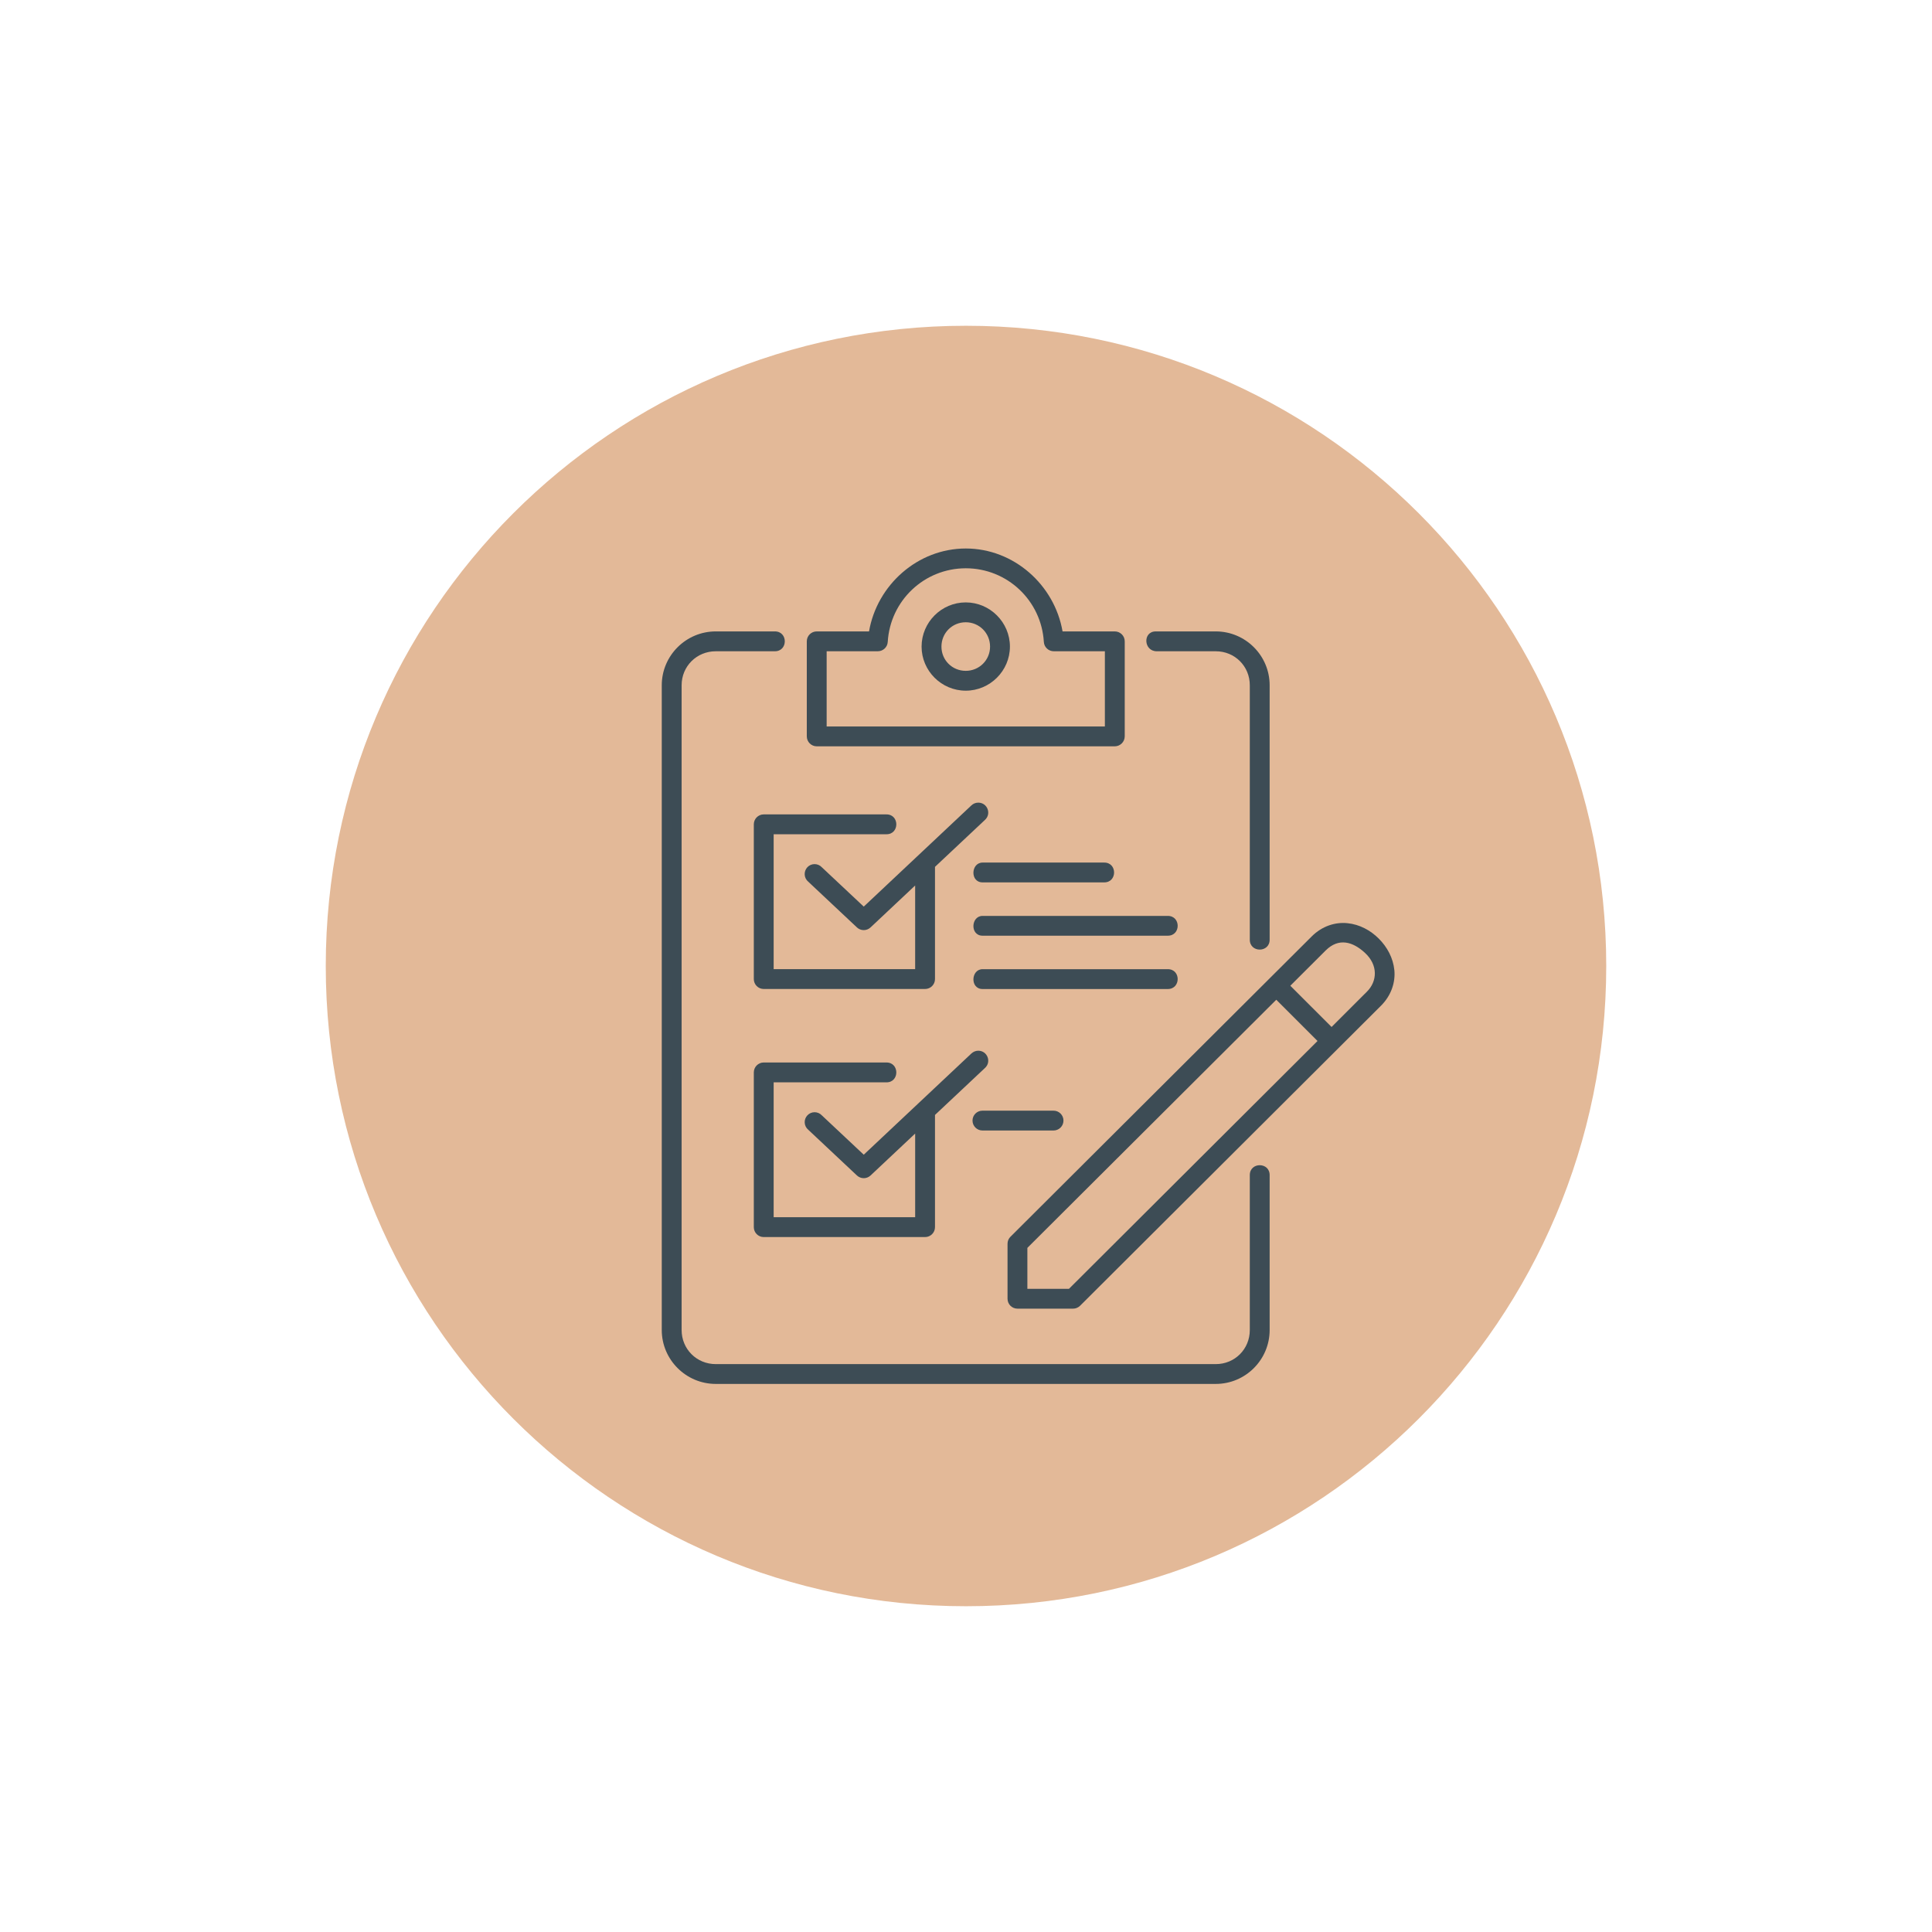
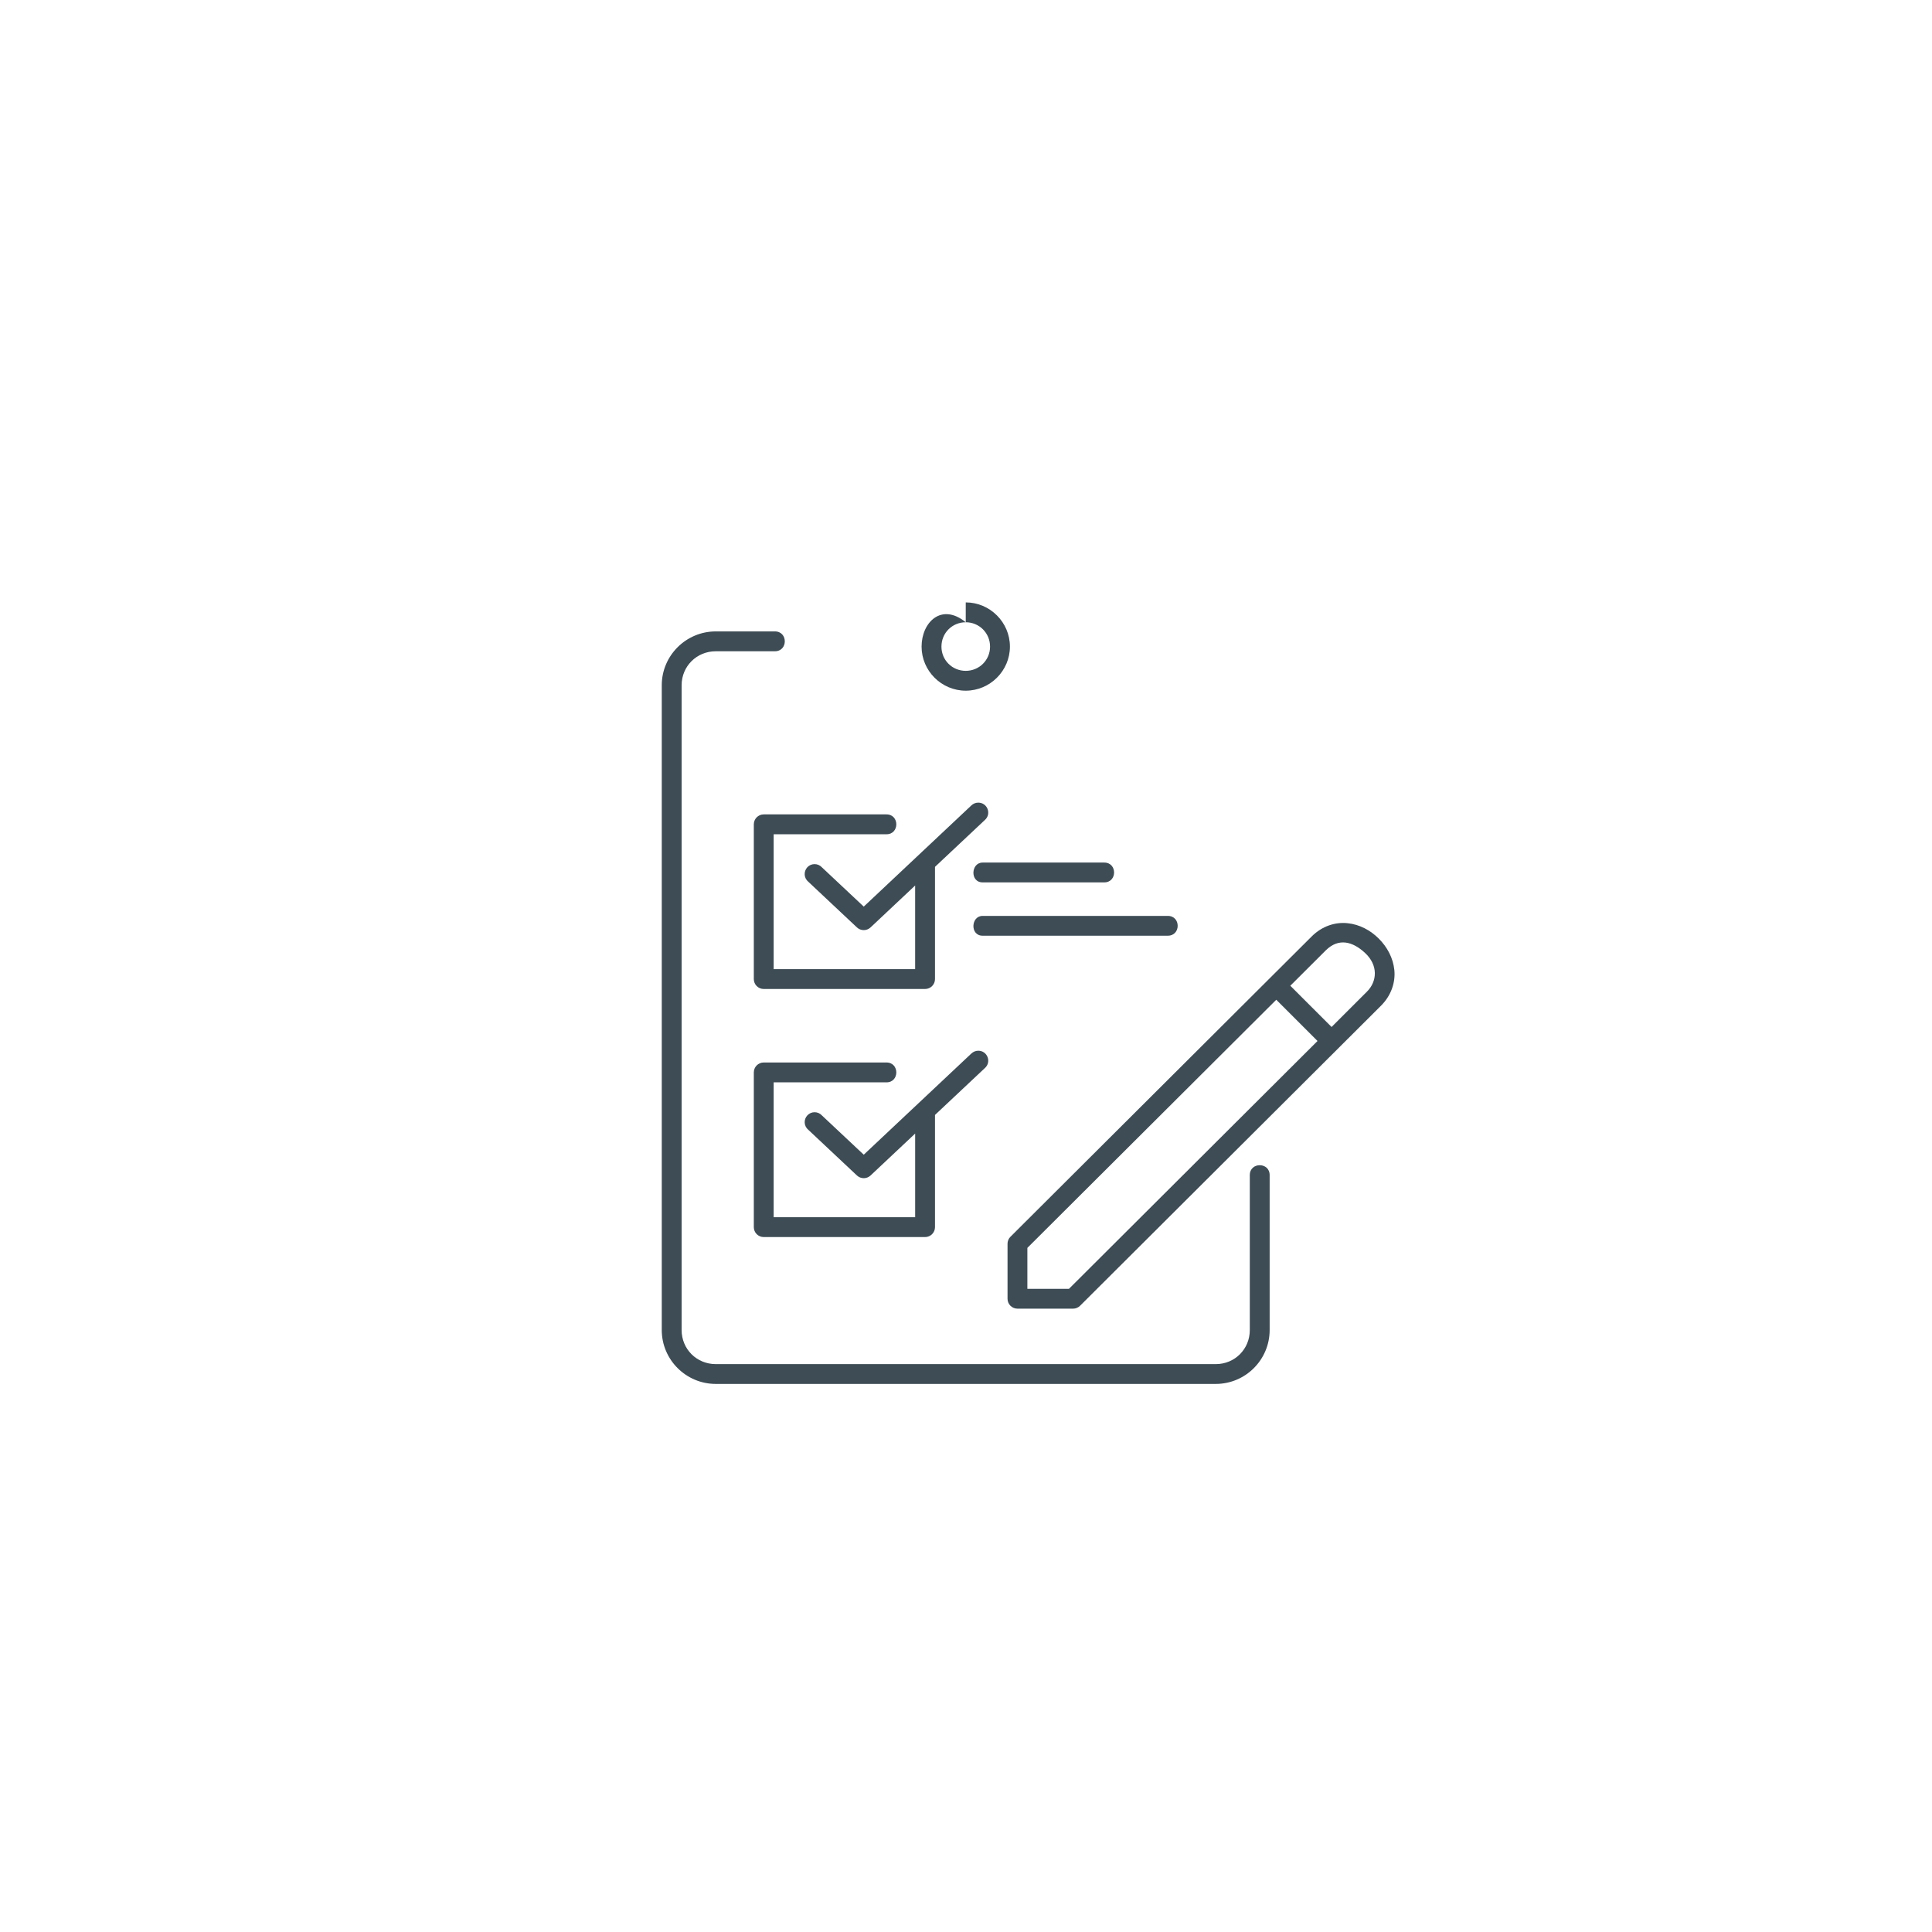
<svg xmlns="http://www.w3.org/2000/svg" width="800" zoomAndPan="magnify" viewBox="0 0 600 600" height="800" preserveAspectRatio="xMidYMid meet" version="1.0">
  <defs>
    <clipPath id="7ac8a40f2a">
-       <path d="M 101.168 101.168 L 498.832 101.168 L 498.832 498.832 L 101.168 498.832 Z M 101.168 101.168 " clip-rule="nonzero" />
-     </clipPath>
+       </clipPath>
    <clipPath id="69ce794e15">
      <path d="M 300 101.168 C 190.188 101.168 101.168 190.188 101.168 300 C 101.168 409.812 190.188 498.832 300 498.832 C 409.812 498.832 498.832 409.812 498.832 300 C 498.832 190.188 409.812 101.168 300 101.168 Z M 300 101.168 " clip-rule="nonzero" />
    </clipPath>
    <clipPath id="2c29fdc7e8">
      <path d="M 205.449 196 L 395 196 L 395 429.984 L 205.449 429.984 Z M 205.449 196 " clip-rule="nonzero" />
    </clipPath>
    <clipPath id="ef880c44a1">
      <path d="M 312 286 L 433.449 286 L 433.449 407 L 312 407 Z M 312 286 " clip-rule="nonzero" />
    </clipPath>
  </defs>
  <g clip-path="url(#7ac8a40f2a)">
    <g clip-path="url(#69ce794e15)">
      <path fill="#e3b998" d="M 101.168 101.168 L 498.832 101.168 L 498.832 498.832 L 101.168 498.832 Z M 101.168 101.168 " fill-opacity="1" fill-rule="nonzero" />
    </g>
  </g>
  <path fill="#3d4c55" d="M 305.152 274.031 L 342.875 274.031 C 347.031 274.098 347.031 267.816 342.875 267.879 L 305.152 267.879 C 301.516 267.879 301.195 274.031 305.152 274.031 Z M 305.152 274.031 " fill-opacity="1" fill-rule="nonzero" />
  <path fill="#3d4c55" d="M 303.809 326.309 C 303.012 326.309 302.246 326.633 301.668 327.176 L 268.246 358.602 L 255.23 346.387 C 254.027 345.094 251.953 345.074 250.734 346.387 C 249.527 347.676 249.645 349.734 251.023 350.867 L 266.141 365.066 C 267.328 366.172 269.164 366.172 270.352 365.066 L 284.211 352.039 L 284.211 378.012 L 240.266 378.012 L 240.266 336.133 L 275.242 336.133 C 279.398 336.195 279.398 329.914 275.242 329.965 L 237.176 329.965 C 235.477 329.965 234.102 331.355 234.102 333.059 L 234.102 381.102 C 234.102 382.801 235.477 384.18 237.176 384.18 L 287.297 384.18 C 288.996 384.18 290.371 382.801 290.371 381.102 L 290.371 346.254 L 305.879 331.68 C 307.984 329.797 306.648 326.309 303.809 326.309 Z M 303.809 326.309 " fill-opacity="1" fill-rule="evenodd" />
-   <path fill="#3d4c55" d="M 299.922 176.484 C 312.812 176.484 323.406 186.488 324.176 199.367 C 324.277 200.996 325.633 202.254 327.262 202.254 L 343.129 202.254 L 343.129 225.609 L 256.723 225.609 L 256.723 202.254 L 272.602 202.254 C 274.234 202.254 275.598 200.996 275.695 199.367 C 276.465 186.508 287.027 176.504 299.922 176.484 Z M 299.922 170.34 C 284.973 170.355 272.367 181.684 269.887 196.09 L 253.648 196.09 C 251.938 196.09 250.559 197.461 250.559 199.164 L 250.559 228.684 C 250.559 230.379 251.938 231.777 253.648 231.777 L 346.199 231.777 C 347.898 231.777 349.297 230.375 349.297 228.684 L 349.297 199.164 C 349.297 197.465 347.898 196.09 346.199 196.09 L 329.984 196.09 C 327.5 181.664 314.863 170.34 299.922 170.34 Z M 299.922 170.34 " fill-opacity="1" fill-rule="evenodd" />
  <g clip-path="url(#2c29fdc7e8)">
    <path fill="#3d4c55" d="M 222.281 196.09 C 213.059 196.09 205.516 203.594 205.516 212.816 L 205.516 413.055 C 205.516 422.277 213.059 429.789 222.281 429.789 L 377.574 429.789 C 386.797 429.789 394.301 422.277 394.301 413.055 L 394.301 364.988 C 394.355 360.824 388.086 360.824 388.137 364.988 L 388.137 413.055 C 388.137 418.98 383.484 423.637 377.574 423.637 L 222.281 423.637 C 216.367 423.637 211.684 418.98 211.684 413.055 L 211.684 212.816 C 211.684 206.906 216.371 202.258 222.281 202.258 L 240.59 202.258 C 244.77 202.301 244.77 196.035 240.59 196.09 Z M 222.281 196.09 " fill-opacity="1" fill-rule="evenodd" />
  </g>
-   <path fill="#3d4c55" d="M 358.938 196.09 C 354.828 196.09 355.137 202.258 359.246 202.258 L 377.574 202.258 C 383.488 202.258 388.137 206.906 388.137 212.816 L 388.137 291.785 C 388.082 295.945 394.352 295.945 394.301 291.785 L 394.301 212.816 C 394.301 203.594 386.797 196.09 377.574 196.09 Z M 358.938 196.09 " fill-opacity="1" fill-rule="evenodd" />
-   <path fill="#3d4c55" d="M 299.922 193.25 C 304.113 193.25 307.473 196.598 307.473 200.812 C 307.473 205 304.117 208.336 299.922 208.336 C 295.703 208.336 292.375 205.004 292.375 200.812 C 292.375 196.594 295.703 193.25 299.922 193.25 Z M 299.922 187.082 C 292.375 187.082 286.207 193.266 286.207 200.809 C 286.207 208.332 292.375 214.496 299.922 214.496 C 307.445 214.496 313.641 208.328 313.641 200.809 C 313.641 193.266 307.445 187.082 299.922 187.082 Z M 299.922 187.082 " fill-opacity="1" fill-rule="evenodd" />
+   <path fill="#3d4c55" d="M 299.922 193.25 C 304.113 193.25 307.473 196.598 307.473 200.812 C 307.473 205 304.117 208.336 299.922 208.336 C 295.703 208.336 292.375 205.004 292.375 200.812 C 292.375 196.594 295.703 193.25 299.922 193.25 Z C 292.375 187.082 286.207 193.266 286.207 200.809 C 286.207 208.332 292.375 214.496 299.922 214.496 C 307.445 214.496 313.641 208.328 313.641 200.809 C 313.641 193.266 307.445 187.082 299.922 187.082 Z M 299.922 187.082 " fill-opacity="1" fill-rule="evenodd" />
  <g clip-path="url(#ef880c44a1)">
    <path fill="#3d4c55" d="M 396.359 310.48 L 409.168 323.289 L 331.984 400.25 L 319.059 400.25 L 319.059 387.543 Z M 423.855 295.875 C 428.102 299.762 427.695 304.809 424.516 307.965 L 413.531 318.938 L 400.719 306.129 L 411.715 295.16 C 415.773 291.137 420.137 292.461 423.855 295.875 Z M 418.453 286.703 C 414.703 286.312 410.594 287.586 407.367 290.812 L 313.812 384.078 C 313.215 384.656 312.898 385.438 312.898 386.27 L 312.898 403.34 C 312.898 405.035 314.27 406.414 315.984 406.414 L 333.262 406.414 C 334.074 406.414 334.836 406.09 335.414 405.527 L 428.887 312.328 C 432.109 309.105 433.402 305.008 433.027 301.254 C 432.641 297.484 430.805 294.105 428.203 291.504 C 425.605 288.902 422.211 287.074 418.453 286.703 Z M 418.453 286.703 " fill-opacity="1" fill-rule="nonzero" />
  </g>
  <path fill="#3d4c55" d="M 303.809 249.266 C 303.012 249.266 302.246 249.57 301.668 250.129 L 268.246 281.555 L 255.227 269.34 C 254.023 268.035 251.949 268.035 250.73 269.324 C 249.523 270.637 249.641 272.691 251.02 273.828 L 266.137 288.027 C 267.328 289.133 269.16 289.133 270.348 288.027 L 284.207 275 L 284.207 300.969 L 240.266 300.969 L 240.266 259.086 L 275.242 259.086 C 279.398 259.152 279.398 252.867 275.242 252.918 L 237.176 252.918 C 235.477 252.918 234.102 254.309 234.102 256.008 L 234.102 304.062 C 234.102 305.758 235.477 307.137 237.176 307.137 L 287.297 307.137 C 288.996 307.137 290.371 305.758 290.371 304.062 L 290.371 269.207 L 305.879 254.637 C 307.984 252.746 306.648 249.266 303.809 249.266 Z M 303.809 249.266 " fill-opacity="1" fill-rule="evenodd" />
-   <path fill="#3d4c55" d="M 305.152 307.152 L 362.605 307.152 C 366.785 307.203 366.785 300.918 362.605 300.988 L 305.152 300.988 C 301.516 300.988 301.195 307.152 305.152 307.152 Z M 305.152 307.152 " fill-opacity="1" fill-rule="nonzero" />
  <path fill="#3d4c55" d="M 305.152 290.59 L 362.605 290.59 C 366.785 290.66 366.785 284.371 362.605 284.441 L 305.152 284.441 C 301.516 284.441 301.195 290.59 305.152 290.59 Z M 305.152 290.59 " fill-opacity="1" fill-rule="nonzero" />
-   <path fill="#3d4c55" d="M 305.152 344.926 C 303.434 344.91 302.023 346.285 302.023 348 C 302.023 349.734 303.434 351.105 305.152 351.09 L 327.145 351.09 C 328.859 351.105 330.27 349.734 330.27 348 C 330.27 346.285 328.859 344.906 327.145 344.926 Z M 305.152 344.926 " fill-opacity="1" fill-rule="nonzero" />
</svg>